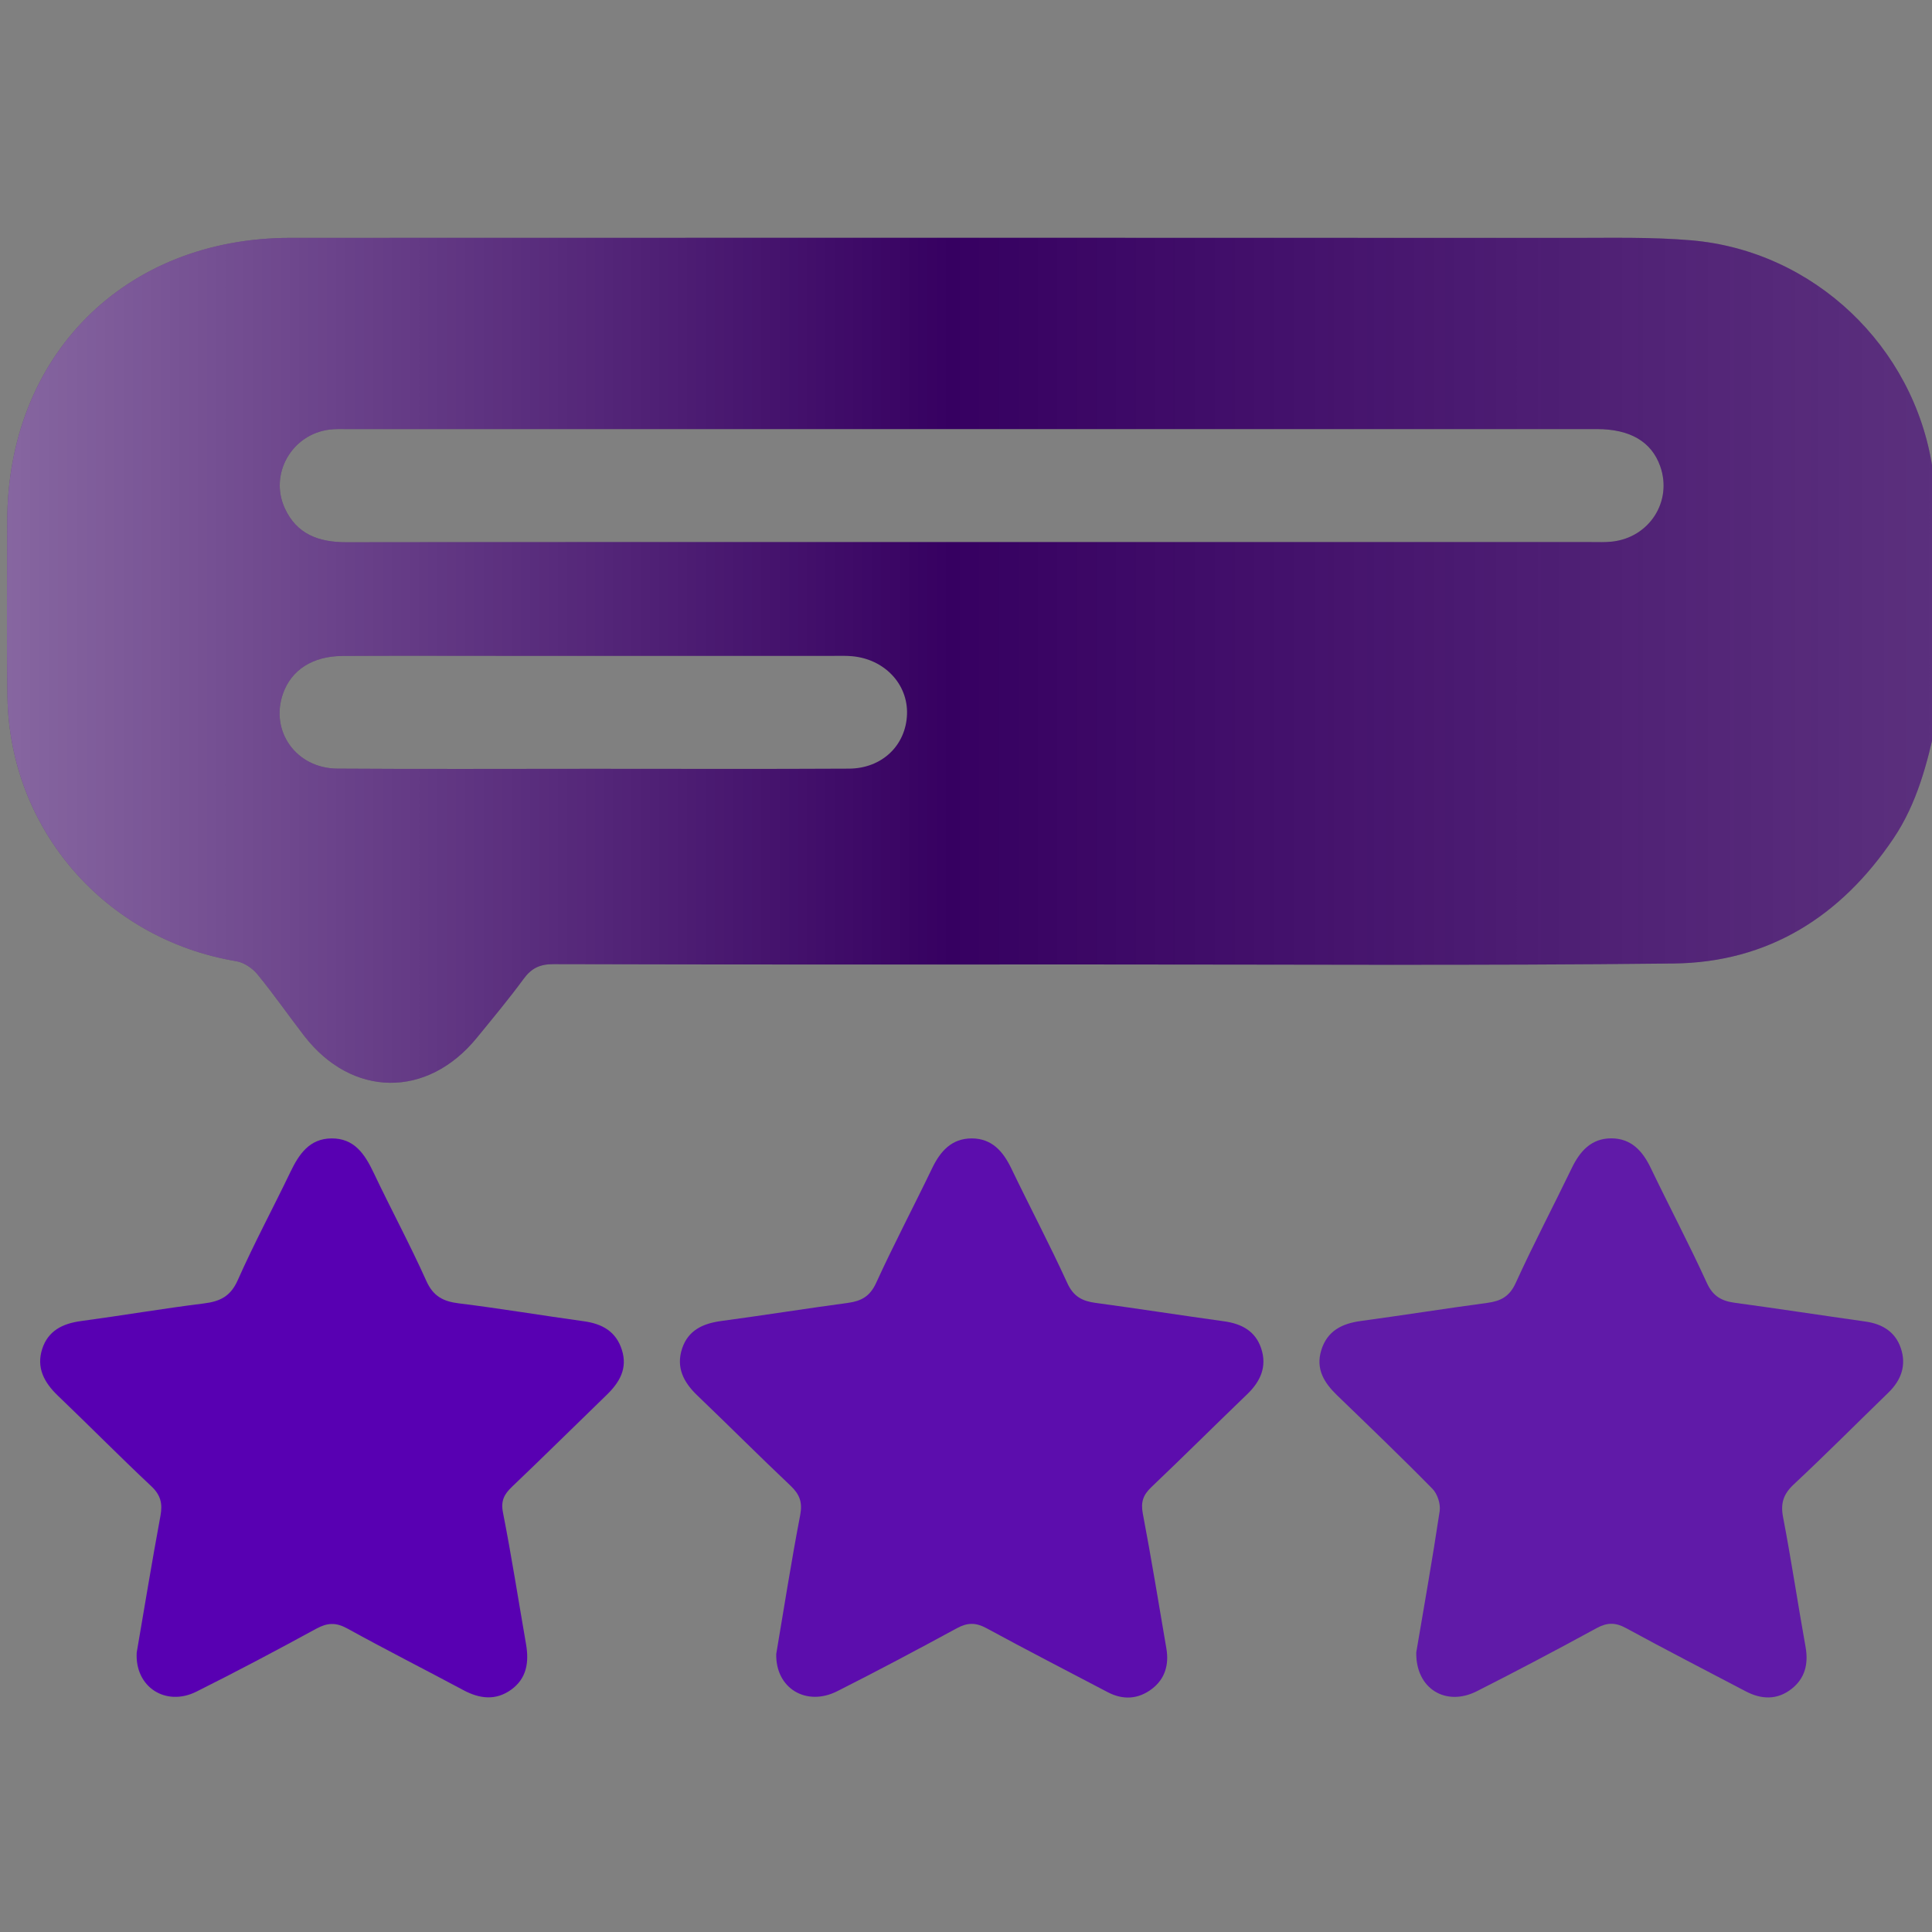
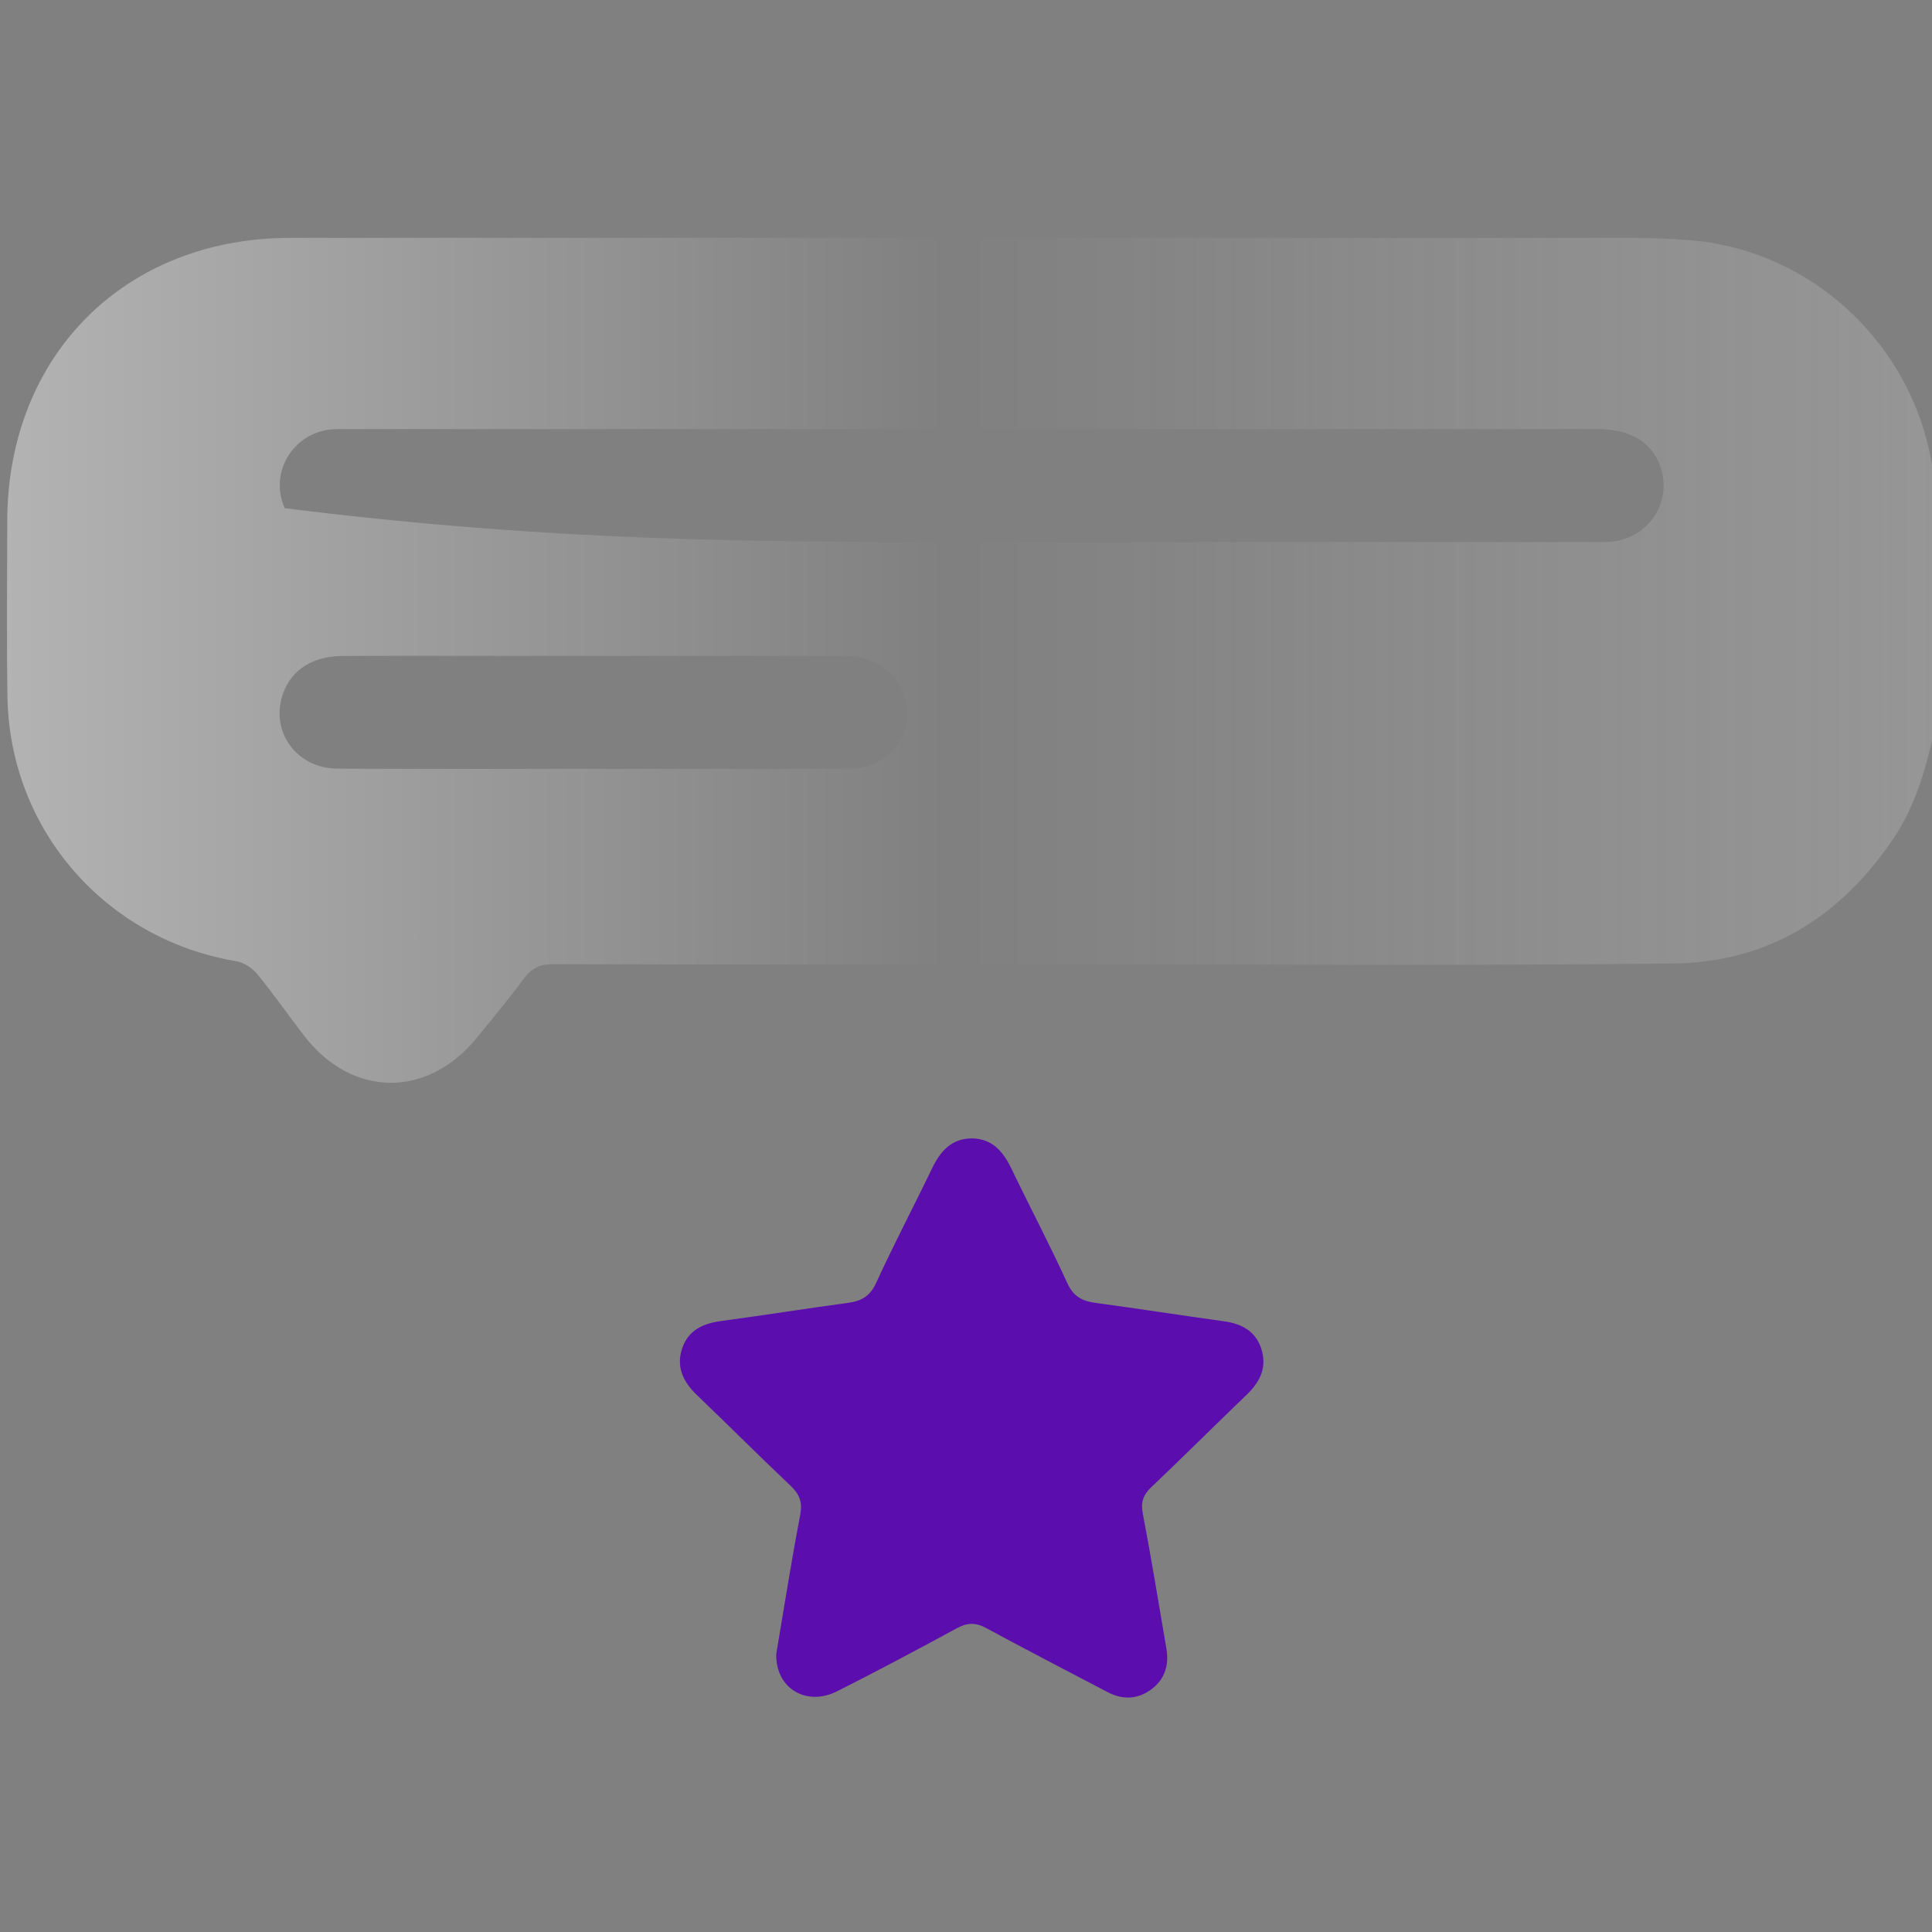
<svg xmlns="http://www.w3.org/2000/svg" version="1.1" id="report" x="0px" y="0px" viewBox="0 0 640.62 640.62" style="enable-background:new 0 0 640.62 640.62;" xml:space="preserve">
  <rect x="0" y="0" width="640.62" height="640.62" fill="#808080" stroke="none" />
  <style type="text/css">
	.st0{fill:#360061;}
	.st1{fill:url(#SVGID_1_);}
	.st2{fill:#5800B2;}
	.st3{opacity:0.8;fill:#5800B2;}
	.st4{opacity:0.9;fill:#5800B2;}
</style>
  <g>
-     <path class="st0" d="M641.96,239.74c-2.91,13.42-6.3,26.67-14.12,38.28c-17.42,25.88-41.52,41.1-72.84,41.46   c-64.93,0.75-129.86,0.3-194.8,0.32c-58.9,0.02-117.8,0.06-176.7-0.1c-4.44-0.01-7.25,1.3-9.85,4.84   c-4.92,6.71-10.26,13.1-15.52,19.55c-16.47,20.2-41.47,19.89-57.33-0.7c-5.2-6.76-10.07-13.78-15.48-20.37   c-1.66-2.02-4.45-3.88-6.98-4.3c-43.43-7.26-75.16-43.66-75.87-87.71c-0.31-19.35-0.09-38.71-0.07-58.06   c0.04-55,38.89-94.05,93.87-94.08c141.73-0.06,283.46-0.04,425.19,0.01c13.1,0,26.27-0.31,39.3,0.8   c40.64,3.46,73.87,35.14,80.01,75.46c0.18,1.17,0.78,2.28,1.18,3.41C641.96,185.61,641.96,212.68,641.96,239.74z M321.54,179.74   c68.68,0,137.37,0,206.05,0c2.29,0,4.6,0.1,6.86-0.14c12.48-1.33,20.18-13.39,16.04-25.02c-2.89-8.12-9.96-12.3-20.98-12.3   c-138.2-0.01-276.4-0.01-414.6,0c-1.87,0-3.76-0.07-5.61,0.16c-12.51,1.53-20.08,14.66-14.87,26.07   c3.97,8.69,11.34,11.3,20.43,11.29C183.75,179.7,252.64,179.74,321.54,179.74z M196.67,254.92c28.28,0,56.55,0.1,84.83-0.05   c11-0.06,18.89-7.73,19.25-18.03c0.35-9.99-7.45-18.28-18.21-19.25c-2.06-0.19-4.15-0.11-6.23-0.11c-36.59-0.01-73.19,0-109.78,0   c-17.67,0-35.35-0.07-53.02,0.03c-9.88,0.06-16.92,4.66-19.67,12.48c-4.37,12.41,4.32,24.77,17.99,24.87   C140.12,255.06,168.39,254.91,196.67,254.92z" />
    <linearGradient id="SVGID_1_" gradientUnits="userSpaceOnUse" x1="2.322" y1="218.935" x2="641.961" y2="218.935">
      <stop offset="0" style="stop-color:#FFFFFF;stop-opacity:0.4" />
      <stop offset="0.069" style="stop-color:#FFFFFF;stop-opacity:0.344" />
      <stop offset="0.489" style="stop-color:#FFFFFF;stop-opacity:0" />
      <stop offset="0.753" style="stop-color:#FAFAFA;stop-opacity:0.103" />
      <stop offset="1" style="stop-color:#EFEFEF;stop-opacity:0.2" />
    </linearGradient>
-     <path class="st1" d="M641.96,239.74c-2.91,13.42-6.3,26.67-14.12,38.28c-17.42,25.88-41.52,41.1-72.84,41.46   c-64.93,0.75-129.86,0.3-194.8,0.32c-58.9,0.02-117.8,0.06-176.7-0.1c-4.44-0.01-7.25,1.3-9.85,4.84   c-4.92,6.71-10.26,13.1-15.52,19.55c-16.47,20.2-41.47,19.89-57.33-0.7c-5.2-6.76-10.07-13.78-15.48-20.37   c-1.66-2.02-4.45-3.88-6.98-4.3c-43.43-7.26-75.16-43.66-75.87-87.71c-0.31-19.35-0.09-38.71-0.07-58.06   c0.04-55,38.89-94.05,93.87-94.08c141.73-0.06,283.46-0.04,425.19,0.01c13.1,0,26.27-0.31,39.3,0.8   c40.64,3.46,73.87,35.14,80.01,75.46c0.18,1.17,0.78,2.28,1.18,3.41C641.96,185.61,641.96,212.68,641.96,239.74z M321.54,179.74   c68.68,0,137.37,0,206.05,0c2.29,0,4.6,0.1,6.86-0.14c12.48-1.33,20.18-13.39,16.04-25.02c-2.89-8.12-9.96-12.3-20.98-12.3   c-138.2-0.01-276.4-0.01-414.6,0c-1.87,0-3.76-0.07-5.61,0.16c-12.51,1.53-20.08,14.66-14.87,26.07   c3.97,8.69,11.34,11.3,20.43,11.29C183.75,179.7,252.64,179.74,321.54,179.74z M196.67,254.92c28.28,0,56.55,0.1,84.83-0.05   c11-0.06,18.89-7.73,19.25-18.03c0.35-9.99-7.45-18.28-18.21-19.25c-2.06-0.19-4.15-0.11-6.23-0.11c-36.59-0.01-73.19,0-109.78,0   c-17.67,0-35.35-0.07-53.02,0.03c-9.88,0.06-16.92,4.66-19.67,12.48c-4.37,12.41,4.32,24.77,17.99,24.87   C140.12,255.06,168.39,254.91,196.67,254.92z" />
-     <path class="st2" d="M45.33,547.97c2.51-14.62,5.03-30,7.87-45.32c0.76-4.08,0.09-6.92-3.06-9.87   c-10.47-9.82-20.55-20.05-30.92-29.97c-4.57-4.37-7.25-9.3-5.21-15.57c1.96-6.03,6.81-8.39,12.87-9.2   c13.59-1.83,27.12-4.15,40.73-5.84c5.38-0.67,8.85-2.35,11.23-7.73c5.38-12.14,11.7-23.87,17.45-35.85   c2.85-5.93,6.32-11.07,13.6-11.14c7.61-0.08,11.09,5.24,14.02,11.41c5.7,12.01,12.02,23.73,17.46,35.85   c2.31,5.14,5.63,6.8,10.83,7.44c13.81,1.7,27.55,4.02,41.35,5.92c6.07,0.83,10.68,3.33,12.64,9.45c1.99,6.2-0.75,10.84-5.05,15   c-10.46,10.13-20.81,20.38-31.35,30.42c-2.61,2.49-3.79,4.66-3.01,8.59c2.85,14.47,5.11,29.05,7.64,43.59   c1.03,5.93,0.28,11.35-4.9,15.1c-5.11,3.7-10.45,3.07-15.85,0.18c-12.82-6.86-25.8-13.44-38.53-20.46   c-3.76-2.07-6.62-1.92-10.31,0.1c-13.13,7.17-26.35,14.18-39.73,20.86C54.98,565.97,44.69,559.43,45.33,547.97z" />
-     <path class="st3" d="M469.61,547.9c2.51-14.86,5.36-30.81,7.76-46.83c0.35-2.34-0.72-5.71-2.38-7.39   c-10.35-10.54-21.01-20.76-31.63-31.02c-4.28-4.14-7.16-8.7-5.25-14.94c1.98-6.44,6.85-8.85,13.13-9.7   c14-1.9,27.96-4.13,41.96-6.01c4.43-0.6,7.33-2.09,9.38-6.58c5.85-12.85,12.44-25.36,18.58-38.08c2.72-5.64,6.49-9.9,13.12-9.89   c6.61,0.01,10.39,4.19,13.11,9.88c6.11,12.73,12.72,25.23,18.58,38.08c2.04,4.47,4.95,5.98,9.36,6.58   c14.41,1.95,28.79,4.17,43.2,6.2c5.61,0.79,9.92,3.39,11.76,8.85c1.91,5.68,0.12,10.59-4.13,14.72   c-10.45,10.14-20.72,20.47-31.36,30.41c-3.44,3.22-4.45,6.25-3.56,10.89c2.74,14.28,4.88,28.67,7.45,42.99   c1.01,5.63-0.15,10.43-4.65,13.96c-4.76,3.73-9.99,3.53-15.22,0.78c-13.24-6.96-26.54-13.8-39.68-20.96   c-3.52-1.92-6.26-1.87-9.76,0.04c-13.13,7.16-26.35,14.16-39.7,20.91C479.42,565.98,469.4,559.95,469.61,547.9z" />
+     <path class="st1" d="M641.96,239.74c-2.91,13.42-6.3,26.67-14.12,38.28c-17.42,25.88-41.52,41.1-72.84,41.46   c-64.93,0.75-129.86,0.3-194.8,0.32c-58.9,0.02-117.8,0.06-176.7-0.1c-4.44-0.01-7.25,1.3-9.85,4.84   c-4.92,6.71-10.26,13.1-15.52,19.55c-16.47,20.2-41.47,19.89-57.33-0.7c-5.2-6.76-10.07-13.78-15.48-20.37   c-1.66-2.02-4.45-3.88-6.98-4.3c-43.43-7.26-75.16-43.66-75.87-87.71c-0.31-19.35-0.09-38.71-0.07-58.06   c0.04-55,38.89-94.05,93.87-94.08c141.73-0.06,283.46-0.04,425.19,0.01c13.1,0,26.27-0.31,39.3,0.8   c40.64,3.46,73.87,35.14,80.01,75.46c0.18,1.17,0.78,2.28,1.18,3.41C641.96,185.61,641.96,212.68,641.96,239.74z M321.54,179.74   c68.68,0,137.37,0,206.05,0c2.29,0,4.6,0.1,6.86-0.14c12.48-1.33,20.18-13.39,16.04-25.02c-2.89-8.12-9.96-12.3-20.98-12.3   c-138.2-0.01-276.4-0.01-414.6,0c-1.87,0-3.76-0.07-5.61,0.16c-12.51,1.53-20.08,14.66-14.87,26.07   C183.75,179.7,252.64,179.74,321.54,179.74z M196.67,254.92c28.28,0,56.55,0.1,84.83-0.05   c11-0.06,18.89-7.73,19.25-18.03c0.35-9.99-7.45-18.28-18.21-19.25c-2.06-0.19-4.15-0.11-6.23-0.11c-36.59-0.01-73.19,0-109.78,0   c-17.67,0-35.35-0.07-53.02,0.03c-9.88,0.06-16.92,4.66-19.67,12.48c-4.37,12.41,4.32,24.77,17.99,24.87   C140.12,255.06,168.39,254.91,196.67,254.92z" />
    <path class="st4" d="M257.39,548.43c2.53-14.93,4.96-30.54,7.94-46.04c0.82-4.27-0.18-6.89-3.2-9.75   c-10.43-9.86-20.56-20.03-30.93-29.95c-4.58-4.38-7.11-9.34-5-15.61c2.04-6.06,6.97-8.25,12.98-9.06c14-1.88,27.96-4.12,41.96-6   c4.44-0.6,7.32-2.15,9.36-6.6c5.87-12.84,12.47-25.34,18.59-38.07c2.73-5.67,6.49-9.87,13.12-9.87c6.63,0.01,10.37,4.24,13.1,9.9   c6.12,12.73,12.72,25.23,18.59,38.07c2.04,4.48,4.96,5.97,9.38,6.57c14.21,1.91,28.37,4.14,42.58,6.1   c5.82,0.8,10.41,3.22,12.33,8.99c1.99,5.99-0.19,10.9-4.61,15.16c-10.64,10.24-21.11,20.66-31.81,30.84   c-2.69,2.56-3.56,4.94-2.84,8.72c2.84,14.9,5.27,29.87,7.83,44.82c0.91,5.34-0.47,10.06-4.8,13.36c-4.5,3.43-9.54,3.77-14.65,1.09   c-13.42-7.05-26.91-13.99-40.23-21.23c-3.51-1.91-6.3-1.88-9.79,0.02c-13.14,7.14-26.35,14.17-39.7,20.9   C267.36,565.94,257.13,559.83,257.39,548.43z" />
  </g>
</svg>